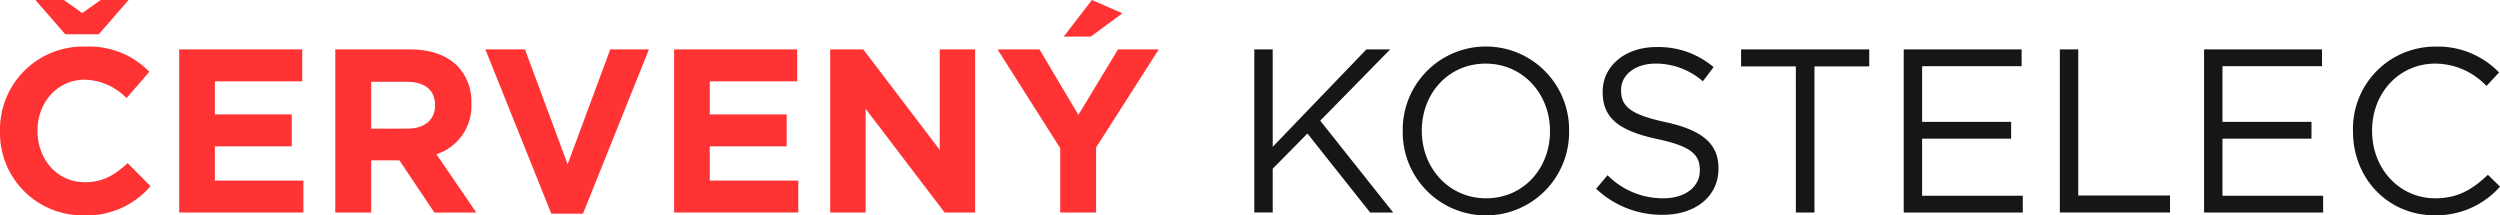
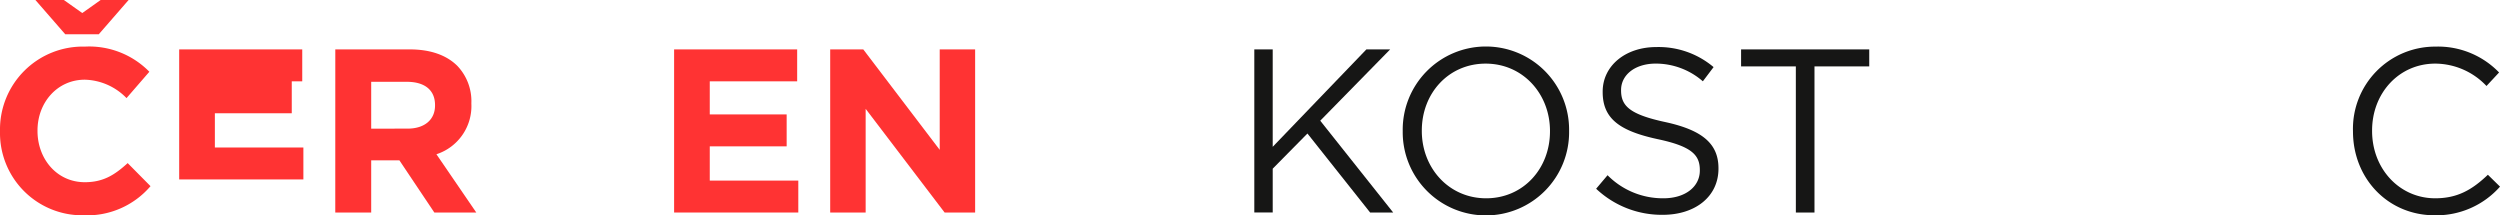
<svg xmlns="http://www.w3.org/2000/svg" id="crest" width="375.833" height="32.366" viewBox="0 0 375.833 32.366">
  <path id="Path_5803" data-name="Path 5803" d="M0,19.756v-.07A12.462,12.462,0,0,1,12.785,7.006a12.651,12.651,0,0,1,9.668,3.783L19.02,14.748a9.047,9.047,0,0,0-6.27-2.768c-4.134,0-7.112,3.433-7.112,7.636v.07c0,4.2,2.908,7.706,7.112,7.706,2.8,0,4.518-1.12,6.444-2.872l3.433,3.467a12.534,12.534,0,0,1-10.054,4.379A12.376,12.376,0,0,1,0,19.756M14.852,5.149H9.807L5.324,0H9.6l2.767,1.961L15.132,0h4.2Z" fill="#f33" />
-   <path id="Path_5804" data-name="Path 5804" d="M31.036,8.557h18.5v4.8H36.4v4.974h11.56v4.8H36.4v5.148H49.707v4.8H31.036Z" transform="translate(-4.099 -1.13)" fill="#f33" />
+   <path id="Path_5804" data-name="Path 5804" d="M31.036,8.557h18.5v4.8H36.4h11.56v4.8H36.4v5.148H49.707v4.8H31.036Z" transform="translate(-4.099 -1.13)" fill="#f33" />
  <path id="Path_5805" data-name="Path 5805" d="M58.078,8.557H69.287c3.119,0,5.535.876,7.147,2.487a7.7,7.7,0,0,1,2.1,5.605v.07a7.613,7.613,0,0,1-5.254,7.6l5.99,8.757H72.965l-5.254-7.846H63.474v7.846h-5.4Zm10.859,11.91c2.628,0,4.134-1.4,4.134-3.468v-.07c0-2.311-1.612-3.5-4.239-3.5H63.474v7.041Z" transform="translate(-7.671 -1.13)" fill="#f33" />
-   <path id="Path_5806" data-name="Path 5806" d="M84.071,8.557h5.955l6.41,17.269,6.41-17.269h5.814L98.749,33.251H93.984Z" transform="translate(-11.104 -1.13)" fill="#f33" />
  <path id="Path_5807" data-name="Path 5807" d="M116.763,8.557h18.5v4.8H122.123v4.974h11.56v4.8h-11.56v5.148h13.311v4.8H116.763Z" transform="translate(-15.422 -1.13)" fill="#f33" />
  <path id="Path_5808" data-name="Path 5808" d="M143.8,8.557h4.974l11.49,15.1V8.557h5.325v24.52H161L149.13,17.489V33.076H143.8Z" transform="translate(-18.994 -1.13)" fill="#f33" />
-   <path id="Path_5809" data-name="Path 5809" d="M182.207,22.278,172.784,7.426h6.305l5.85,9.843,5.955-9.843h6.13L187.6,22.173v9.774h-5.394ZM186.971,0l4.589,2L186.8,5.5h-4.064Z" transform="translate(-22.822)" fill="#f33" />
  <path id="Path_5810" data-name="Path 5810" d="M217.26,8.557h2.767V23.2L234.109,8.557h3.573l-10.51,10.719,10.964,13.8H234.67L225.247,21.2l-5.22,5.289v6.585H217.26Z" transform="translate(-28.696 -1.13)" fill="#161615" />
  <path id="Path_5811" data-name="Path 5811" d="M242.968,20.823v-.07a12.507,12.507,0,1,1,25.012-.07v.07a12.507,12.507,0,1,1-25.012.07m22.139,0v-.07c0-5.569-4.064-10.123-9.669-10.123s-9.6,4.484-9.6,10.053v.07c0,5.569,4.063,10.123,9.668,10.123s9.6-4.484,9.6-10.053" transform="translate(-32.092 -1.066)" fill="#161615" />
  <path id="Path_5812" data-name="Path 5812" d="M276.47,29.45l1.717-2.032a11.675,11.675,0,0,0,8.407,3.468c3.293,0,5.464-1.751,5.464-4.169v-.07c0-2.277-1.225-3.572-6.375-4.659-5.64-1.226-8.231-3.047-8.231-7.075v-.07c0-3.854,3.4-6.691,8.056-6.691a12.8,12.8,0,0,1,8.618,3.013L292.513,13.3a10.768,10.768,0,0,0-7.076-2.663c-3.187,0-5.219,1.751-5.219,3.959v.069c0,2.312,1.26,3.608,6.655,4.764,5.464,1.192,7.987,3.188,7.987,6.936v.07c0,4.2-3.5,6.936-8.372,6.936A14.349,14.349,0,0,1,276.47,29.45" transform="translate(-36.517 -1.077)" fill="#161615" />
  <path id="Path_5813" data-name="Path 5813" d="M309.806,11.114h-8.231V8.557h19.266v2.557h-8.232V33.076h-2.8Z" transform="translate(-39.832 -1.13)" fill="#161615" />
-   <path id="Path_5814" data-name="Path 5814" d="M329.745,8.557h17.726v2.522H332.512v8.372h13.382v2.522H332.512v8.582h15.133v2.521h-17.9Z" transform="translate(-43.553 -1.13)" fill="#161615" />
-   <path id="Path_5815" data-name="Path 5815" d="M356.787,8.557h2.767V30.519h13.8v2.557H356.787Z" transform="translate(-47.125 -1.13)" fill="#161615" />
-   <path id="Path_5816" data-name="Path 5816" d="M381.77,8.557H399.5v2.522H384.537v8.372h13.382v2.522H384.537v8.582H399.67v2.521h-17.9Z" transform="translate(-50.425 -1.13)" fill="#161615" />
  <path id="Path_5817" data-name="Path 5817" d="M407.561,20.823v-.07a12.353,12.353,0,0,1,12.4-12.68,12.763,12.763,0,0,1,9.564,3.888l-1.892,2.032a10.658,10.658,0,0,0-7.706-3.363c-5.43,0-9.492,4.413-9.492,10.053v.07c0,5.675,4.1,10.123,9.492,10.123,3.363,0,5.569-1.3,7.916-3.538l1.822,1.786a12.767,12.767,0,0,1-9.808,4.308c-7.075,0-12.295-5.569-12.295-12.61" transform="translate(-53.831 -1.066)" fill="#161615" />
</svg>